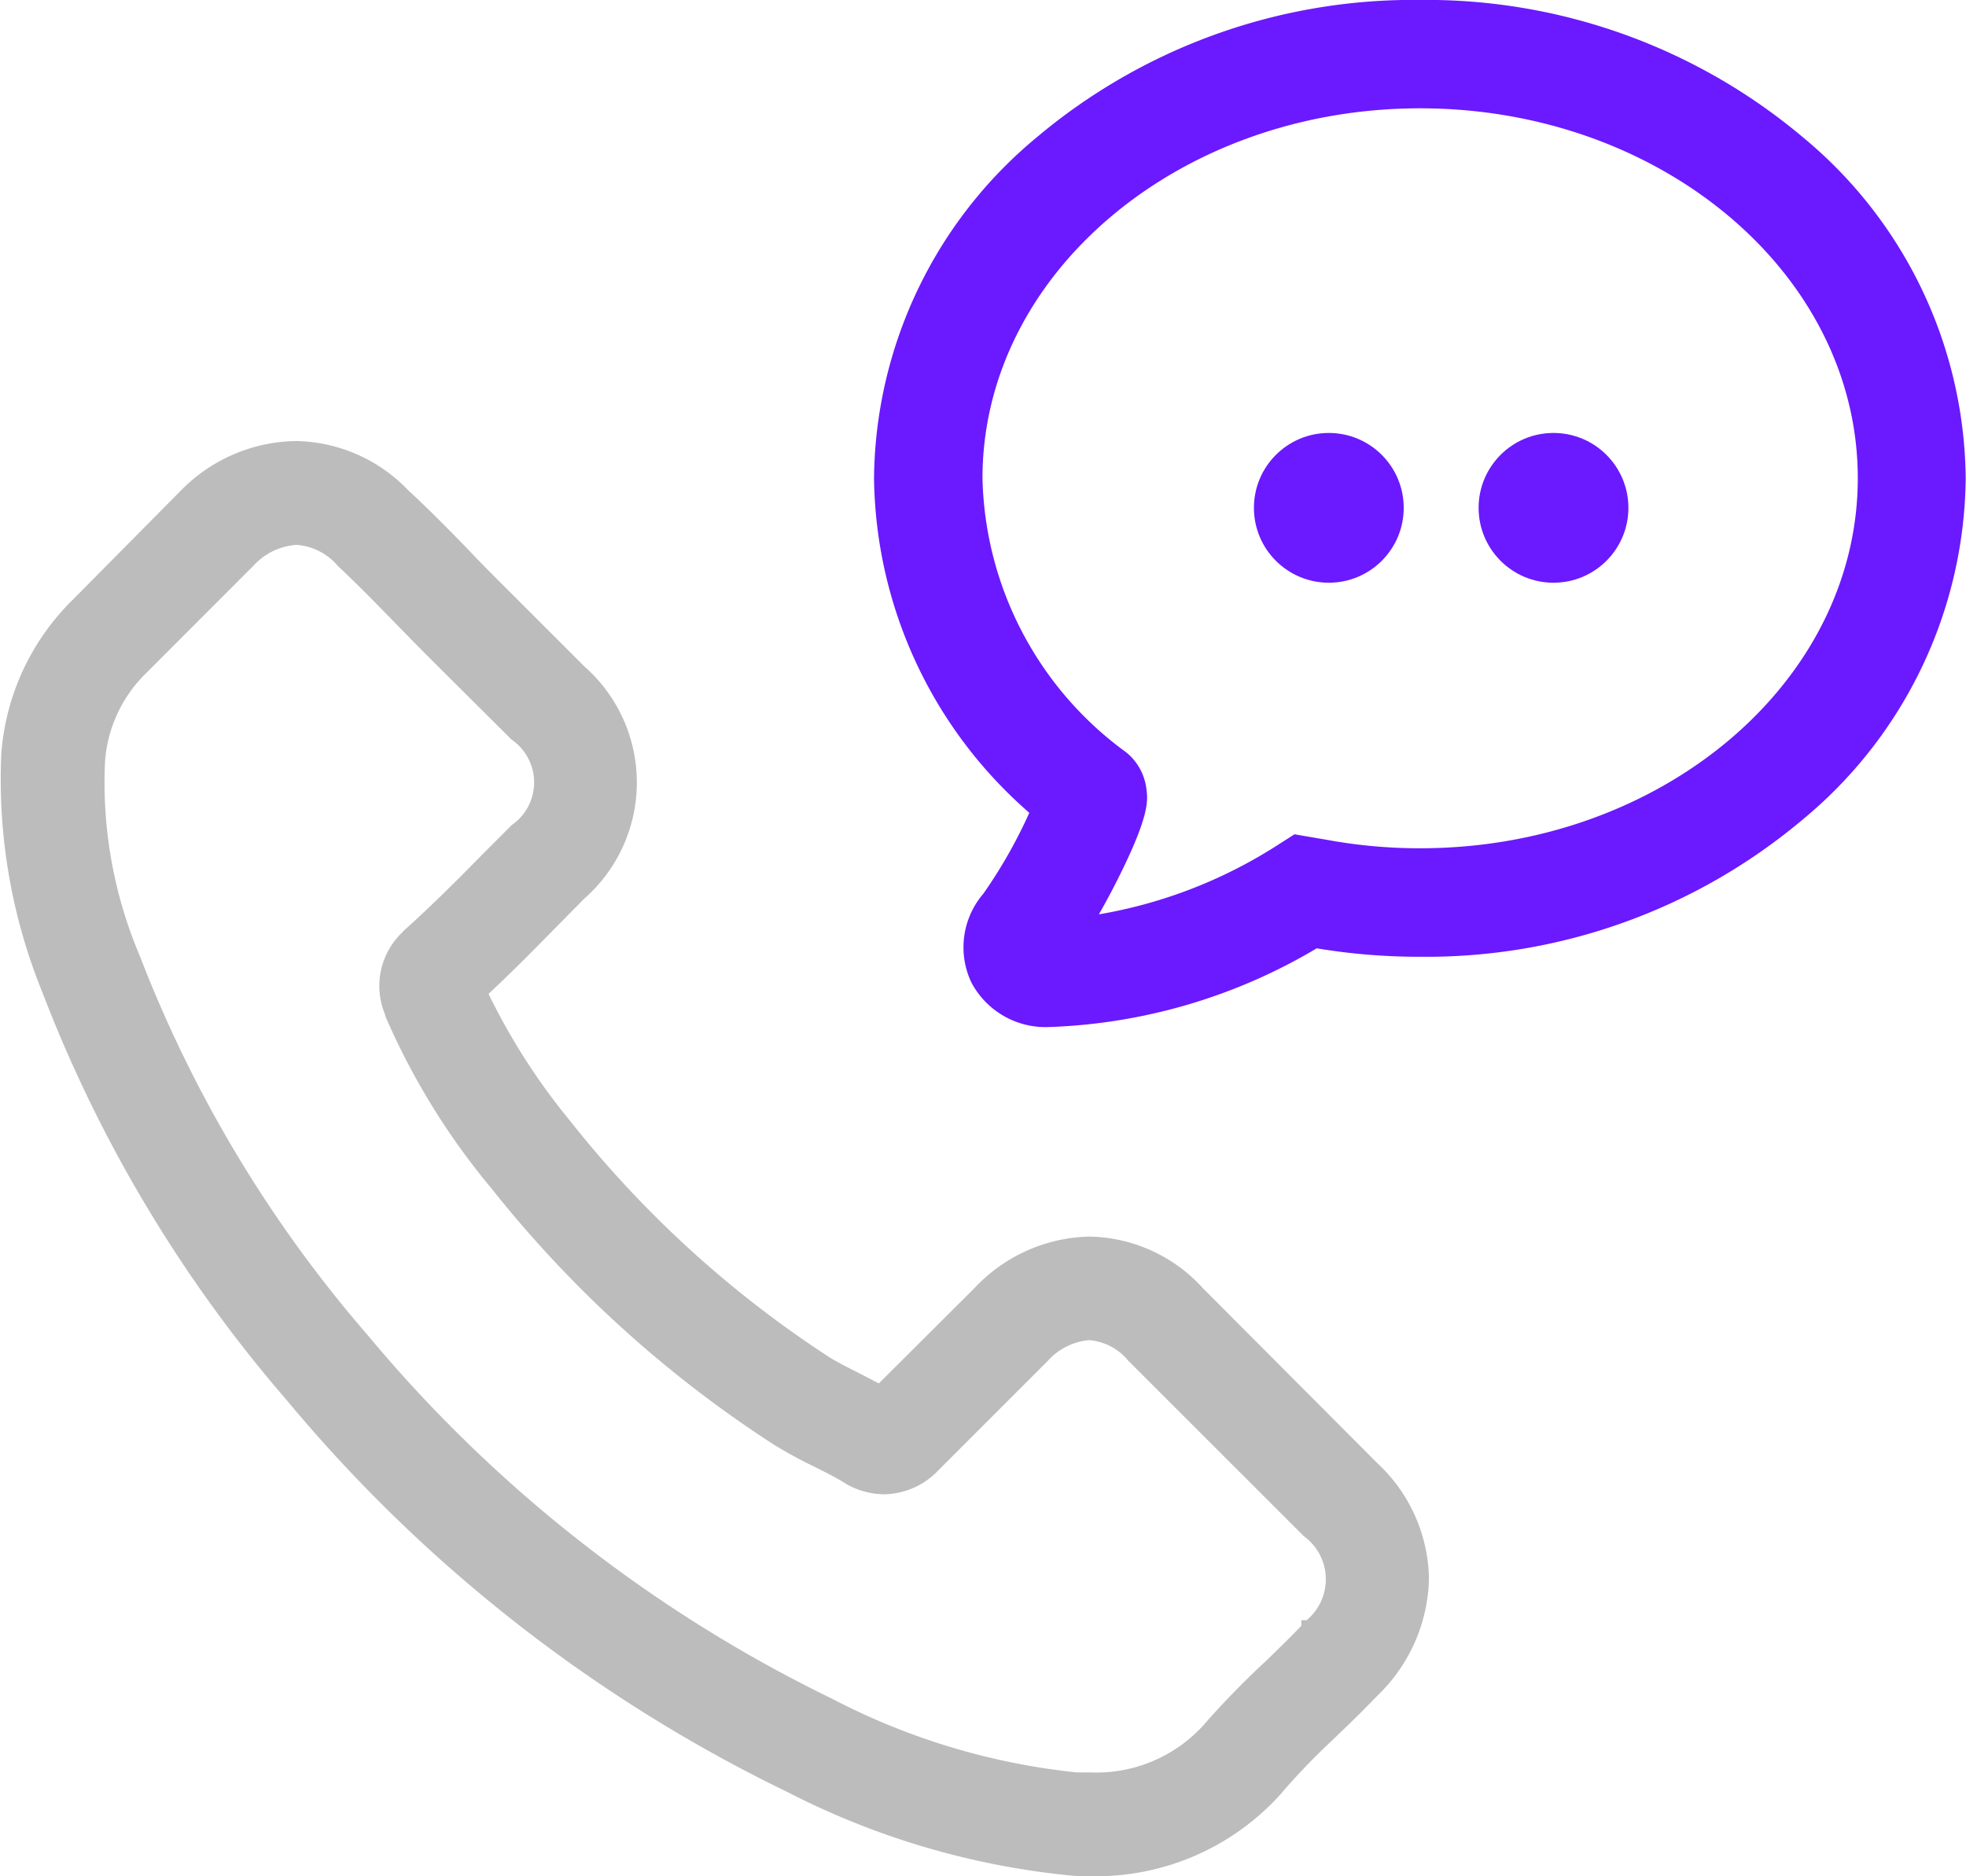
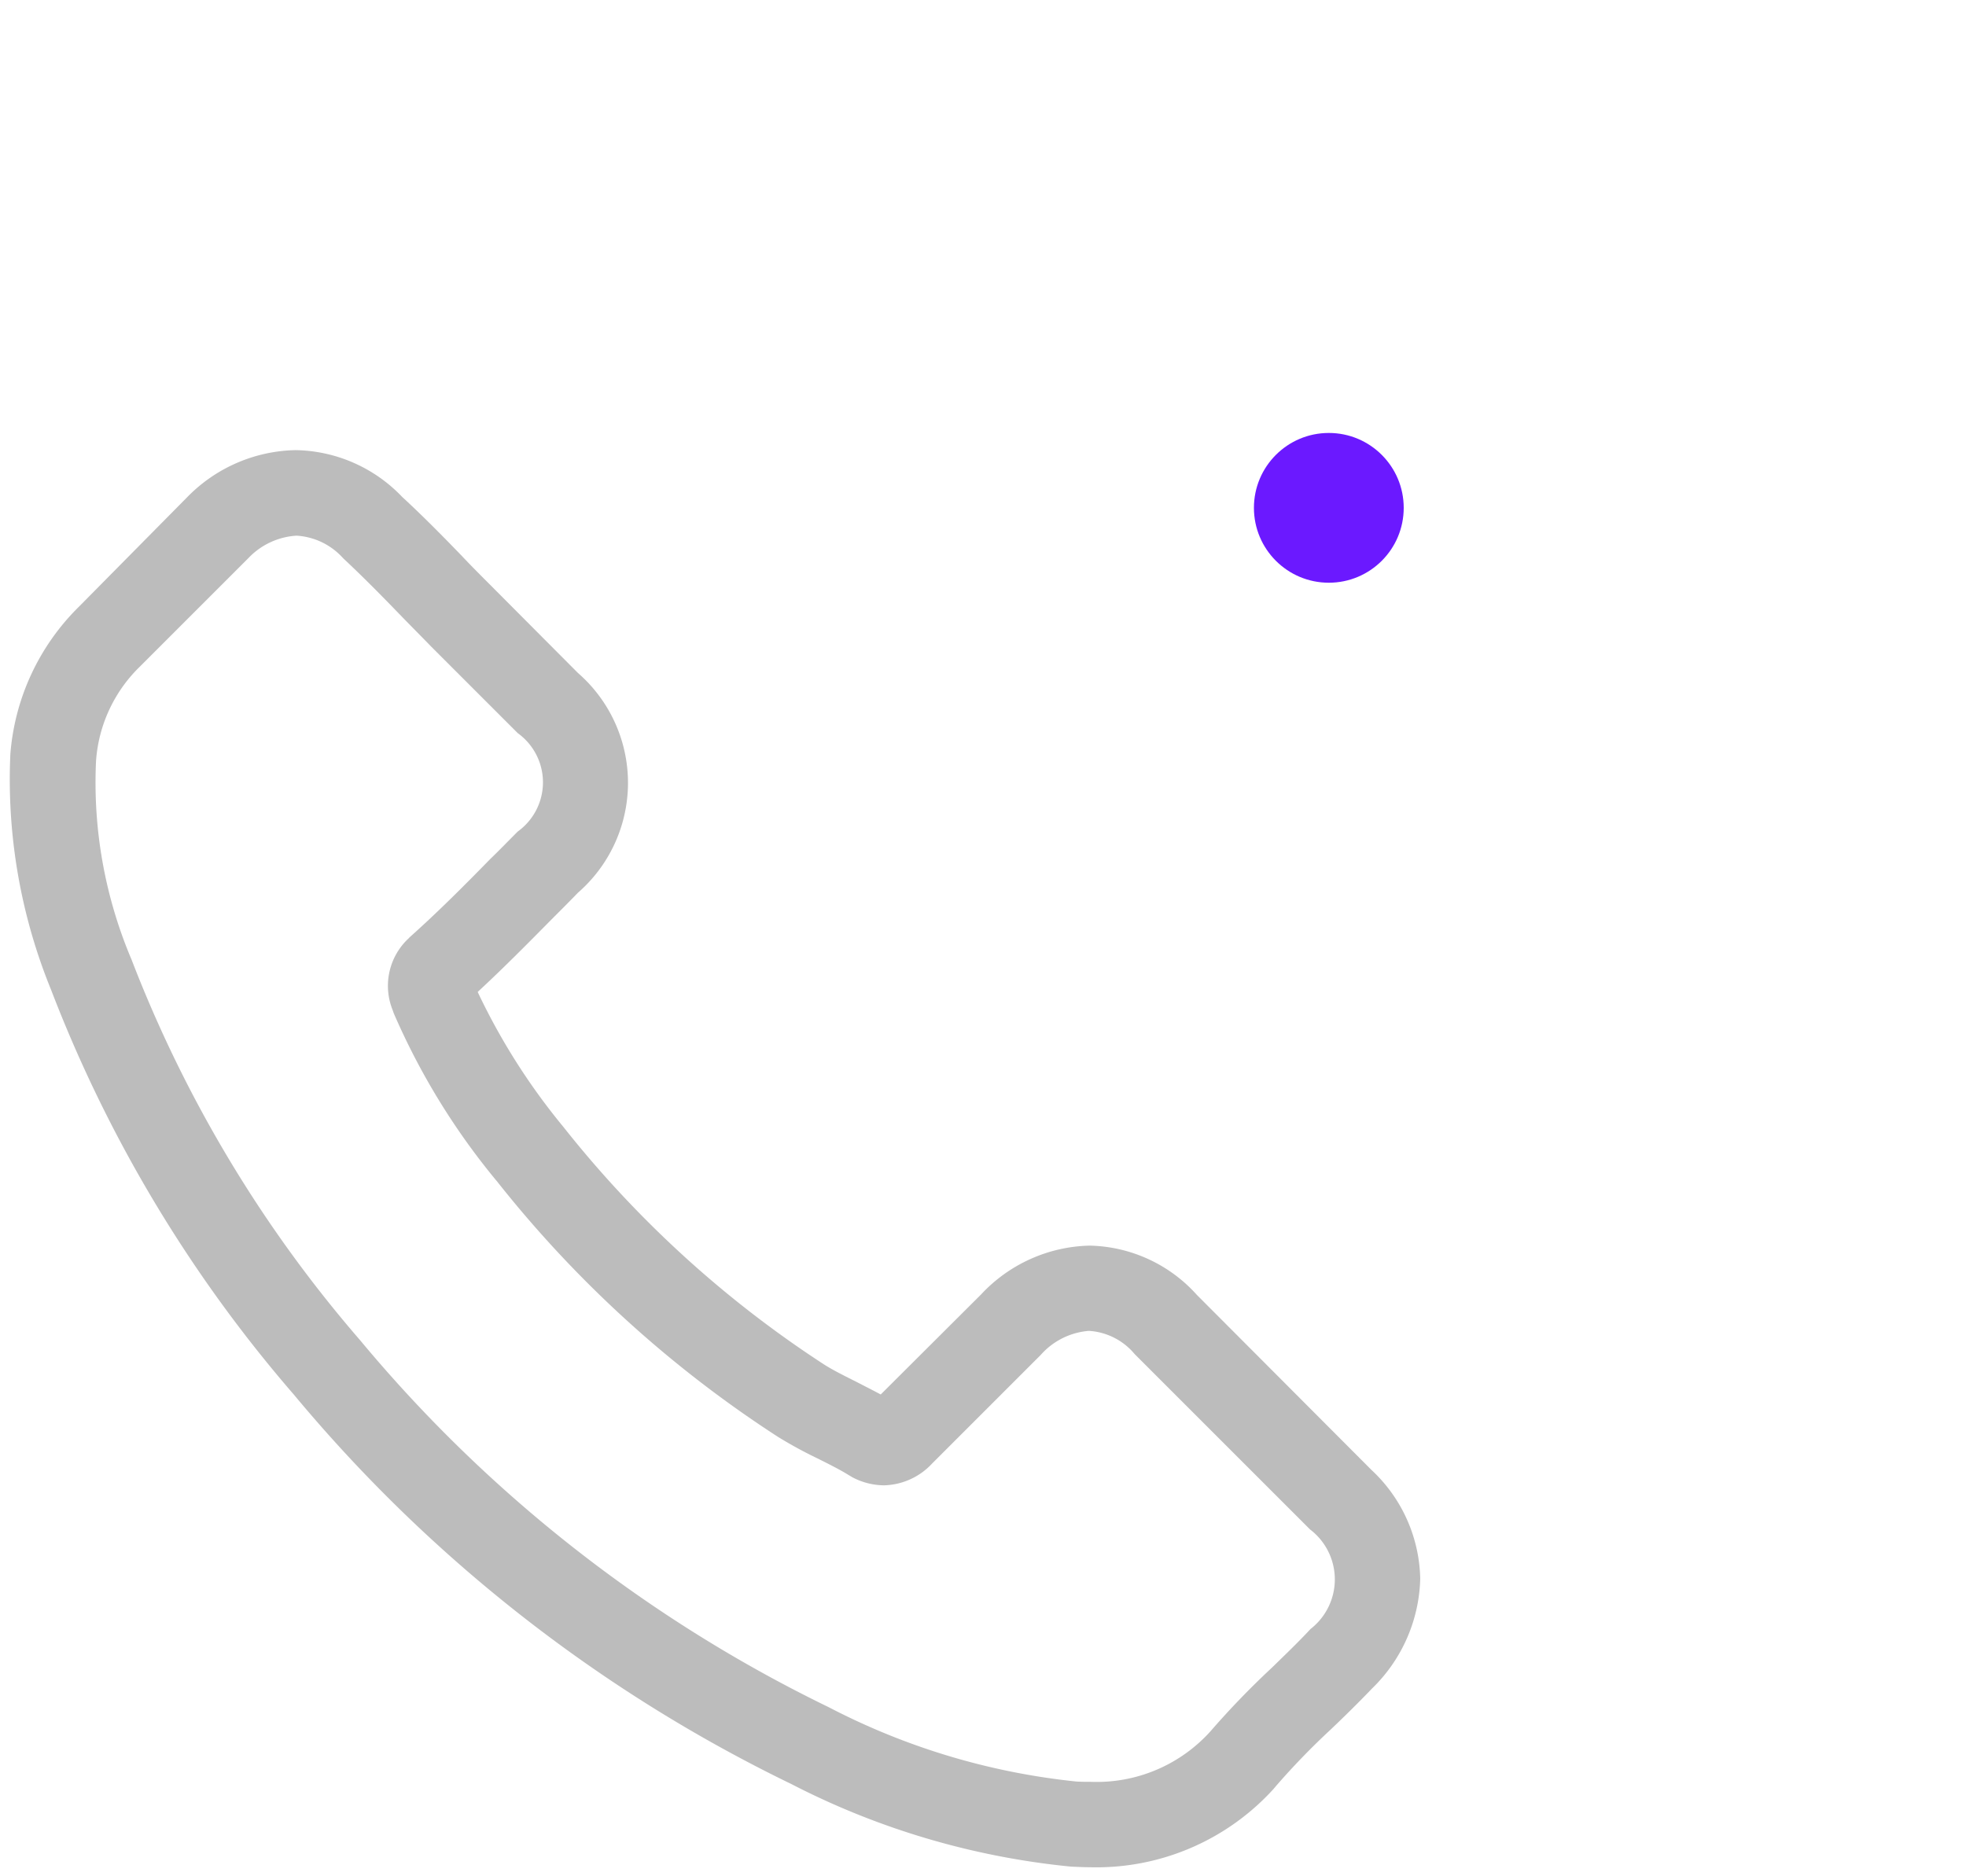
<svg xmlns="http://www.w3.org/2000/svg" width="32.629" height="31.145" viewBox="0 0 32.629 31.145">
  <g transform="translate(0.149 0.898)">
    <path d="M20.058,41.428a2.456,2.456,0,0,0-1.781-.817,2.539,2.539,0,0,0-1.8.811l-1.665,1.66c-.137-.074-.274-.142-.406-.211-.19-.095-.369-.184-.522-.279A18.1,18.1,0,0,1,9.545,38.64,10.677,10.677,0,0,1,8.123,36.4c.432-.4.833-.806,1.222-1.2.148-.148.3-.3.443-.448a2.418,2.418,0,0,0,0-3.646L8.349,29.661c-.163-.163-.332-.332-.49-.5-.316-.327-.648-.664-.991-.98A2.494,2.494,0,0,0,5.1,27.406a2.581,2.581,0,0,0-1.792.775l-.011.011L1.51,30a3.855,3.855,0,0,0-1.143,2.45,9.237,9.237,0,0,0,.674,3.91,22.688,22.688,0,0,0,4.031,6.724,24.8,24.8,0,0,0,8.257,6.465,12.865,12.865,0,0,0,4.637,1.37c.111.005.227.011.332.011a3.971,3.971,0,0,0,3.04-1.307c.005-.011.016-.016.021-.026a11.979,11.979,0,0,1,.922-.954c.227-.216.458-.443.685-.68a2.629,2.629,0,0,0,.8-1.823,2.532,2.532,0,0,0-.811-1.807Zm1.886,5.549c-.005,0-.005.005,0,0-.206.221-.416.422-.643.643a13.856,13.856,0,0,0-1.017,1.054,2.54,2.54,0,0,1-1.981.838c-.079,0-.163,0-.242-.005a11.429,11.429,0,0,1-4.11-1.233,23.407,23.407,0,0,1-7.778-6.091,21.392,21.392,0,0,1-3.794-6.318,7.524,7.524,0,0,1-.59-3.3A2.419,2.419,0,0,1,2.516,31l1.8-1.8a1.2,1.2,0,0,1,.8-.374,1.127,1.127,0,0,1,.769.369l.016.016c.321.3.627.611.948.943.163.169.332.337.5.511l1.439,1.439a1.006,1.006,0,0,1,0,1.633c-.153.153-.3.306-.453.453-.443.453-.864.875-1.323,1.286-.011.011-.021.016-.026.026a1.075,1.075,0,0,0-.274,1.2l.016.047a11.549,11.549,0,0,0,1.7,2.777l.005.005a19.34,19.34,0,0,0,4.679,4.258,7.2,7.2,0,0,0,.648.353c.19.095.369.184.522.279.021.011.042.026.063.037a1.142,1.142,0,0,0,.522.132,1.127,1.127,0,0,0,.8-.364l1.8-1.8a1.192,1.192,0,0,1,.8-.4,1.073,1.073,0,0,1,.759.385l.011.011,2.9,2.9A1.042,1.042,0,0,1,21.944,46.976Z" transform="translate(-0.344 -20.832)" fill="#bcbcbc" />
-     <path d="M18.3,51.078c-.105,0-.216,0-.339-.011a13.069,13.069,0,0,1-4.694-1.384,24.949,24.949,0,0,1-8.308-6.5A22.851,22.851,0,0,1,.9,36.411a9.383,9.383,0,0,1-.683-3.974A4.006,4.006,0,0,1,1.4,29.892l1.8-1.818a2.726,2.726,0,0,1,1.9-.819,2.638,2.638,0,0,1,1.869.816c.349.322.684.663.995.984.158.169.326.337.488.5l1.439,1.439a2.567,2.567,0,0,1,0,3.858l-.22.223-.222.225-.112.114c-.33.335-.671.681-1.034,1.018a10.672,10.672,0,0,0,1.359,2.115,17.955,17.955,0,0,0,4.3,3.918c.146.09.322.178.508.272l.137.071.174.09,1.587-1.582a2.689,2.689,0,0,1,1.908-.855,2.6,2.6,0,0,1,1.889.863l2.891,2.9a2.675,2.675,0,0,1,.855,1.913,2.773,2.773,0,0,1-.838,1.927c-.2.206-.416.423-.69.684l-.073.071a10.94,10.94,0,0,0-.831.862.192.192,0,0,1-.017.021l0,0-.014.016A4.118,4.118,0,0,1,18.3,51.078ZM5.1,27.556a2.43,2.43,0,0,0-1.688.733l-.008.008L1.616,30.1a3.714,3.714,0,0,0-1.1,2.358,9.1,9.1,0,0,0,.666,3.844,22.561,22.561,0,0,0,4.006,6.68,24.649,24.649,0,0,0,8.207,6.426,12.787,12.787,0,0,0,4.581,1.355c.117.006.224.01.322.01a3.828,3.828,0,0,0,2.922-1.249l.015-.018.009-.011a11.057,11.057,0,0,1,.86-.895l.074-.071c.271-.259.487-.473.681-.676a2.48,2.48,0,0,0,.754-1.72,2.383,2.383,0,0,0-.767-1.7l-2.894-2.9a2.309,2.309,0,0,0-1.675-.773,2.4,2.4,0,0,0-1.7.768l-1.744,1.739-.1-.053c-.09-.048-.179-.094-.267-.139L14.335,43c-.191-.1-.373-.186-.532-.285a18.254,18.254,0,0,1-4.374-3.985,10.765,10.765,0,0,1-1.443-2.278l-.045-.1.08-.073c.388-.354.752-.724,1.1-1.081l.113-.115.221-.224.222-.225a2.269,2.269,0,0,0,0-3.434L8.243,29.767c-.164-.164-.334-.334-.493-.5-.306-.316-.639-.655-.983-.972l0,0A2.346,2.346,0,0,0,5.1,27.556Zm13.2,22.1c-.079,0-.168,0-.252-.006a11.557,11.557,0,0,1-4.165-1.247,23.55,23.55,0,0,1-7.828-6.13,21.565,21.565,0,0,1-3.82-6.362,7.643,7.643,0,0,1-.6-3.363,2.566,2.566,0,0,1,.771-1.659l1.8-1.8a1.352,1.352,0,0,1,.907-.418,1.275,1.275,0,0,1,.875.413L6,29.106c.309.288.6.587.952.947l.249.255.251.256L8.893,32a1.147,1.147,0,0,1,0,1.846L8.741,34c-.1.1-.2.2-.3.3-.47.481-.876.886-1.324,1.287l-.005,0h0l-.017.017a.929.929,0,0,0-.237,1.045l.013.04a11.417,11.417,0,0,0,1.674,2.73l.009.011a19.173,19.173,0,0,0,4.643,4.225,7.061,7.061,0,0,0,.635.346c.191.1.371.186.529.283l.037.022.019.012a.927.927,0,0,0,1.149-.2l1.8-1.8a1.336,1.336,0,0,1,.9-.439,1.226,1.226,0,0,1,.867.431l2.912,2.912a1.148,1.148,0,0,1,.217,1.605h.044l-.255.255c-.169.182-.342.351-.526.529l-.12.117A13.8,13.8,0,0,0,20.4,48.77l0,.005A2.683,2.683,0,0,1,18.3,49.661ZM5.114,28.979a1.059,1.059,0,0,0-.7.333L2.622,31.106a2.277,2.277,0,0,0-.684,1.472,7.366,7.366,0,0,0,.581,3.233,21.275,21.275,0,0,0,3.769,6.275,23.25,23.25,0,0,0,7.728,6.052,11.279,11.279,0,0,0,4.054,1.218c.074,0,.155,0,.233,0a2.4,2.4,0,0,0,1.869-.788A14.074,14.074,0,0,1,21.2,47.511l.119-.116c.165-.16.321-.312.473-.473v-.093h.088a.883.883,0,0,0-.045-1.394l-2.919-2.919a.935.935,0,0,0-.648-.336,1.049,1.049,0,0,0-.69.351l-1.8,1.8a1.268,1.268,0,0,1-.907.408,1.3,1.3,0,0,1-.589-.148c-.015-.007-.029-.016-.044-.025l-.019-.012-.012-.007c-.147-.091-.323-.179-.51-.273a7.3,7.3,0,0,1-.661-.361,19.461,19.461,0,0,1-4.71-4.284l-.012-.013a11.707,11.707,0,0,1-1.723-2.812l0-.01-.016-.047a1.226,1.226,0,0,1,.3-1.339.214.214,0,0,1,.036-.037l.006-.006c.443-.4.846-.8,1.315-1.279.1-.1.2-.2.3-.3l.153-.154a.861.861,0,0,0,0-1.421L7.242,30.774l-.251-.256-.251-.256c-.346-.357-.638-.653-.943-.938L5.777,29.3A.986.986,0,0,0,5.114,28.979Z" transform="translate(-0.344 -20.832)" fill="#bcbcbc" />
    <g transform="translate(15.257 0)">
-       <path d="M1.991,17.331A1.393,1.393,0,0,1,.715,16.59,1.367,1.367,0,0,1,.9,15.134l.018-.022a8.193,8.193,0,0,0,.759-1.338A7.476,7.476,0,0,1-.9,8.221,7.433,7.433,0,0,1,1.8,2.562,9.7,9.7,0,0,1,8.159.281a9.708,9.708,0,0,1,6.359,2.281,7.432,7.432,0,0,1,2.7,5.659,7.437,7.437,0,0,1-2.7,5.661,9.7,9.7,0,0,1-6.358,2.282,10.346,10.346,0,0,1-1.713-.14A9.3,9.3,0,0,1,1.991,17.331Zm1.278-4.573a.925.925,0,0,1,.353.63c.022.184.052.436-.479,1.492-.064.128-.176.344-.311.58a7.956,7.956,0,0,0,2.946-1.137l.3-.192.538.092a8.477,8.477,0,0,0,1.551.14c4,0,7.26-2.756,7.26-6.143s-3.258-6.14-7.264-6.14S.9,4.835.9,8.221a5.781,5.781,0,0,0,2.369,4.538Z" transform="translate(0 -1.18)" fill="#6b19ff" />
      <ellipse cx="1.243" cy="1.243" rx="1.243" ry="1.243" transform="translate(5.405 6.289)" fill="#6b19ff" />
-       <ellipse cx="1.243" cy="1.243" rx="1.243" ry="1.243" transform="translate(9.134 6.289)" fill="#6b19ff" />
    </g>
  </g>
</svg>